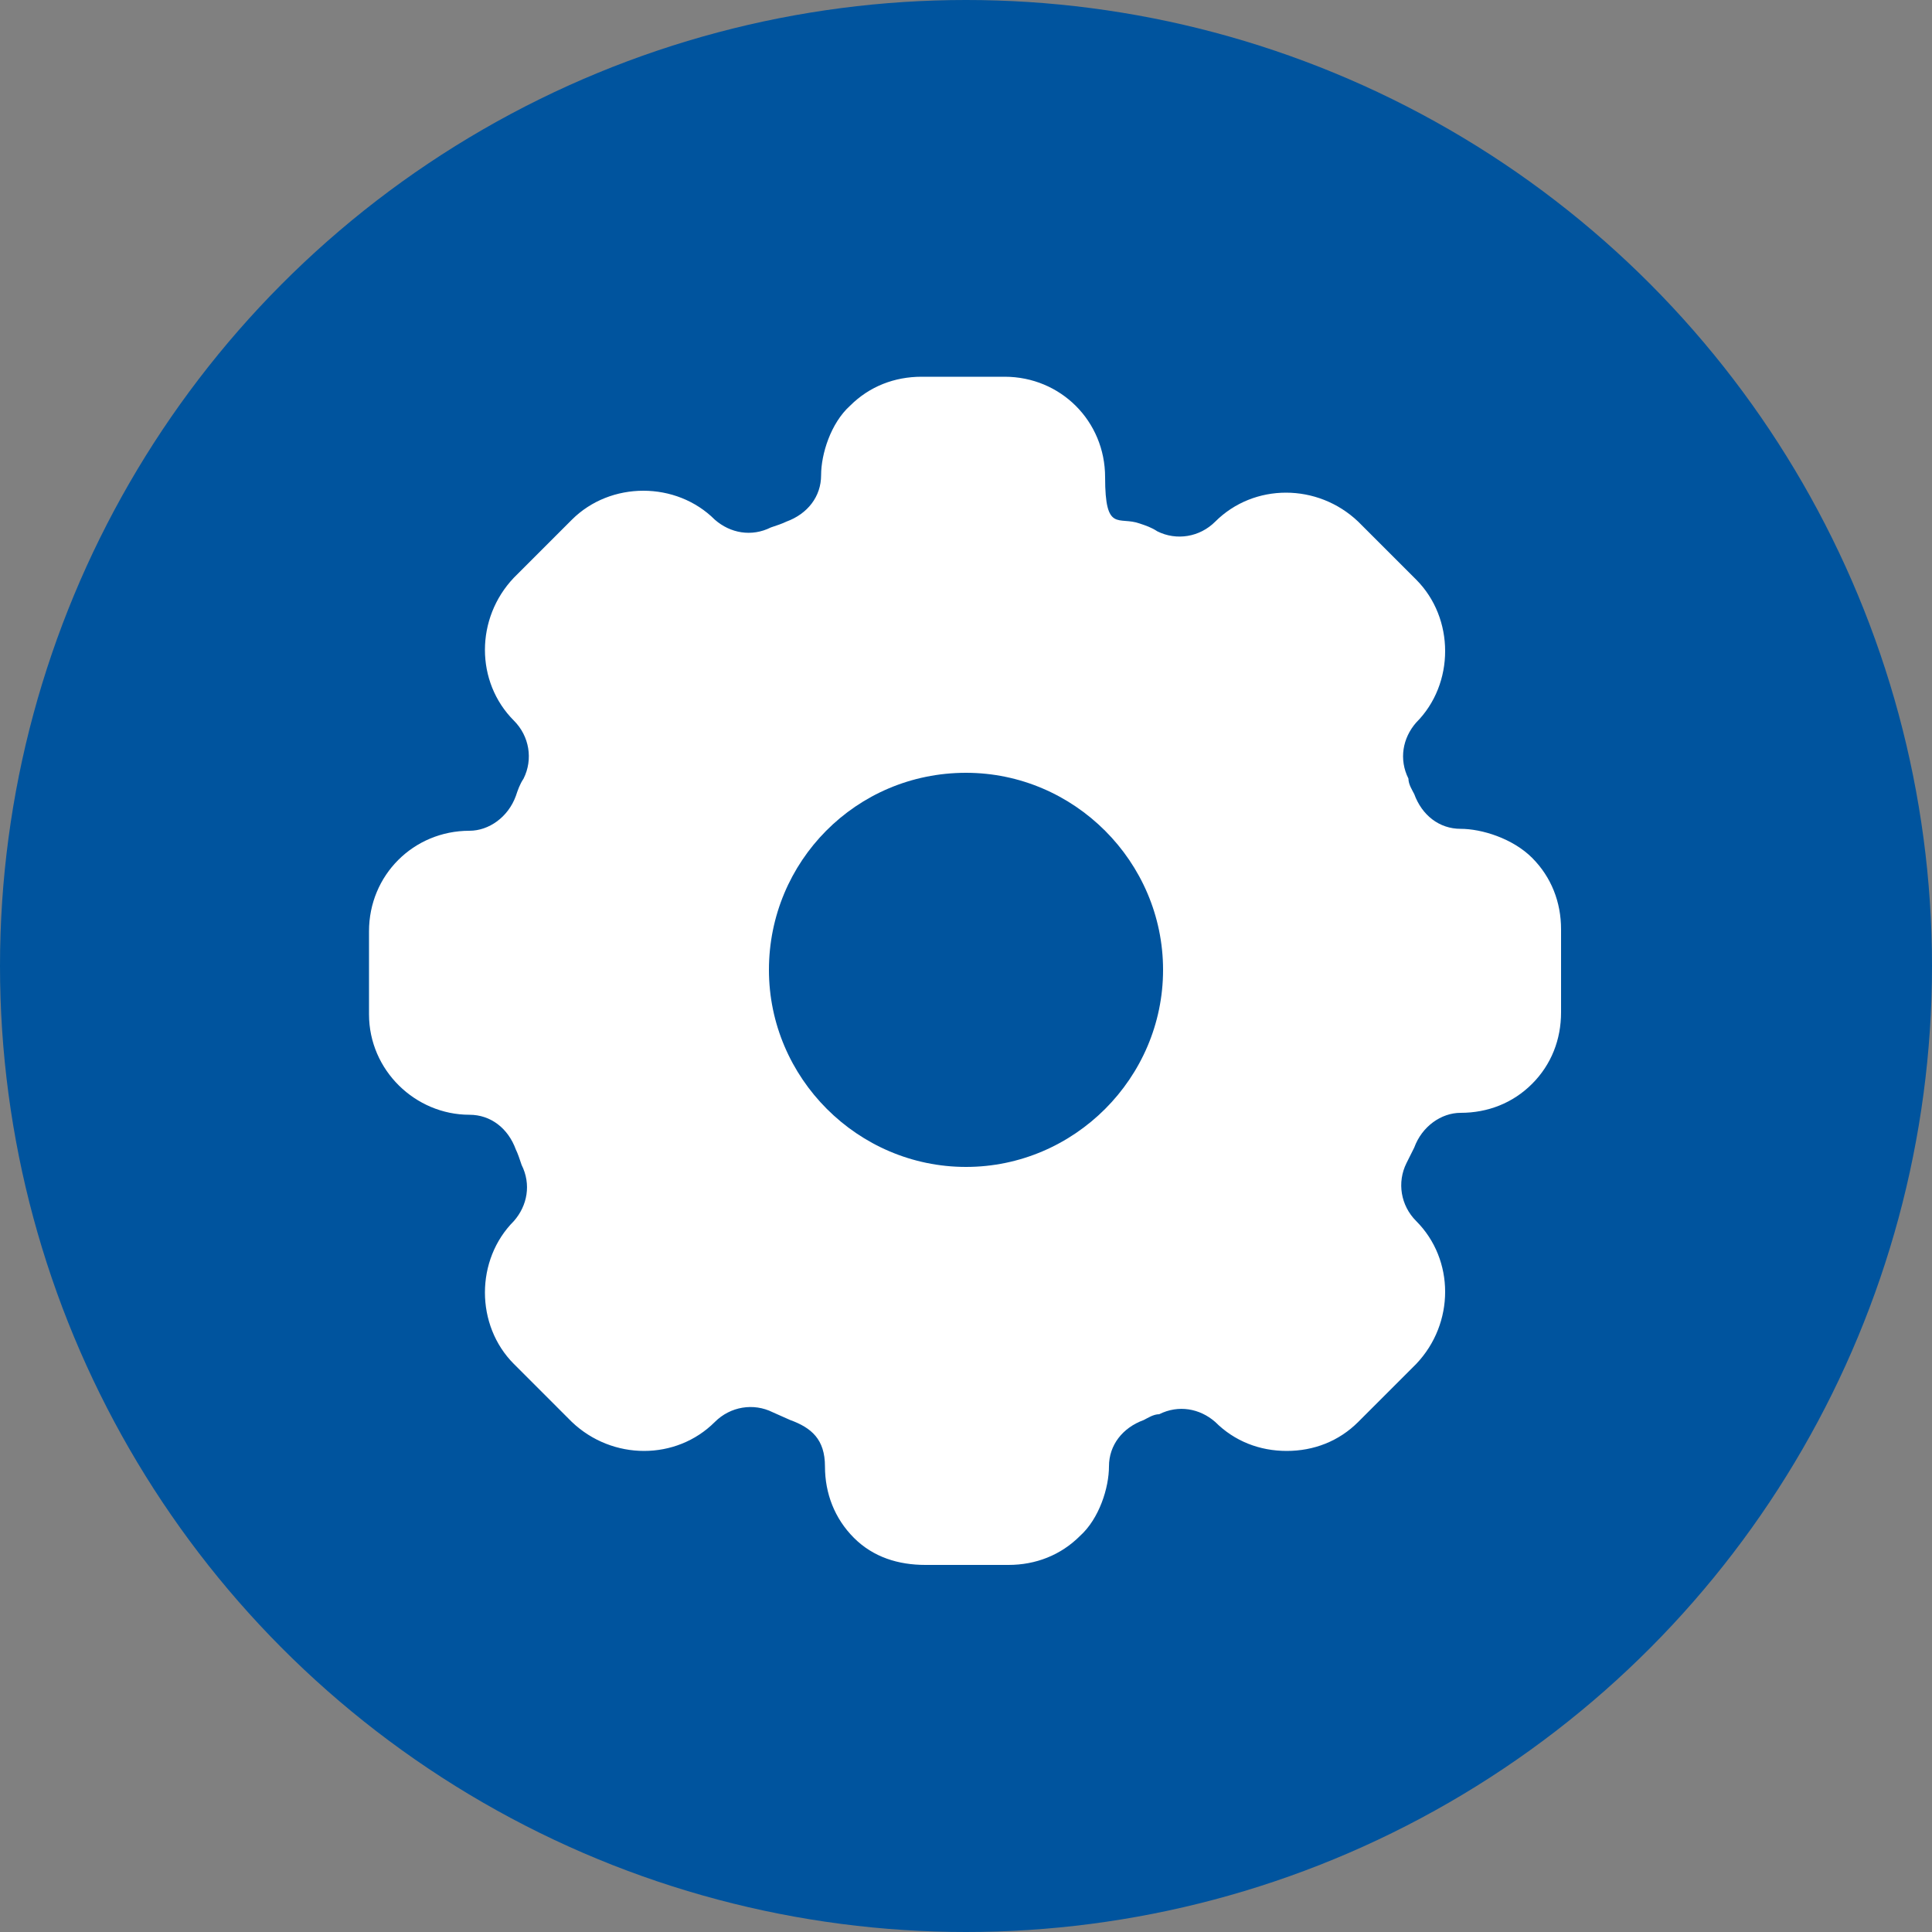
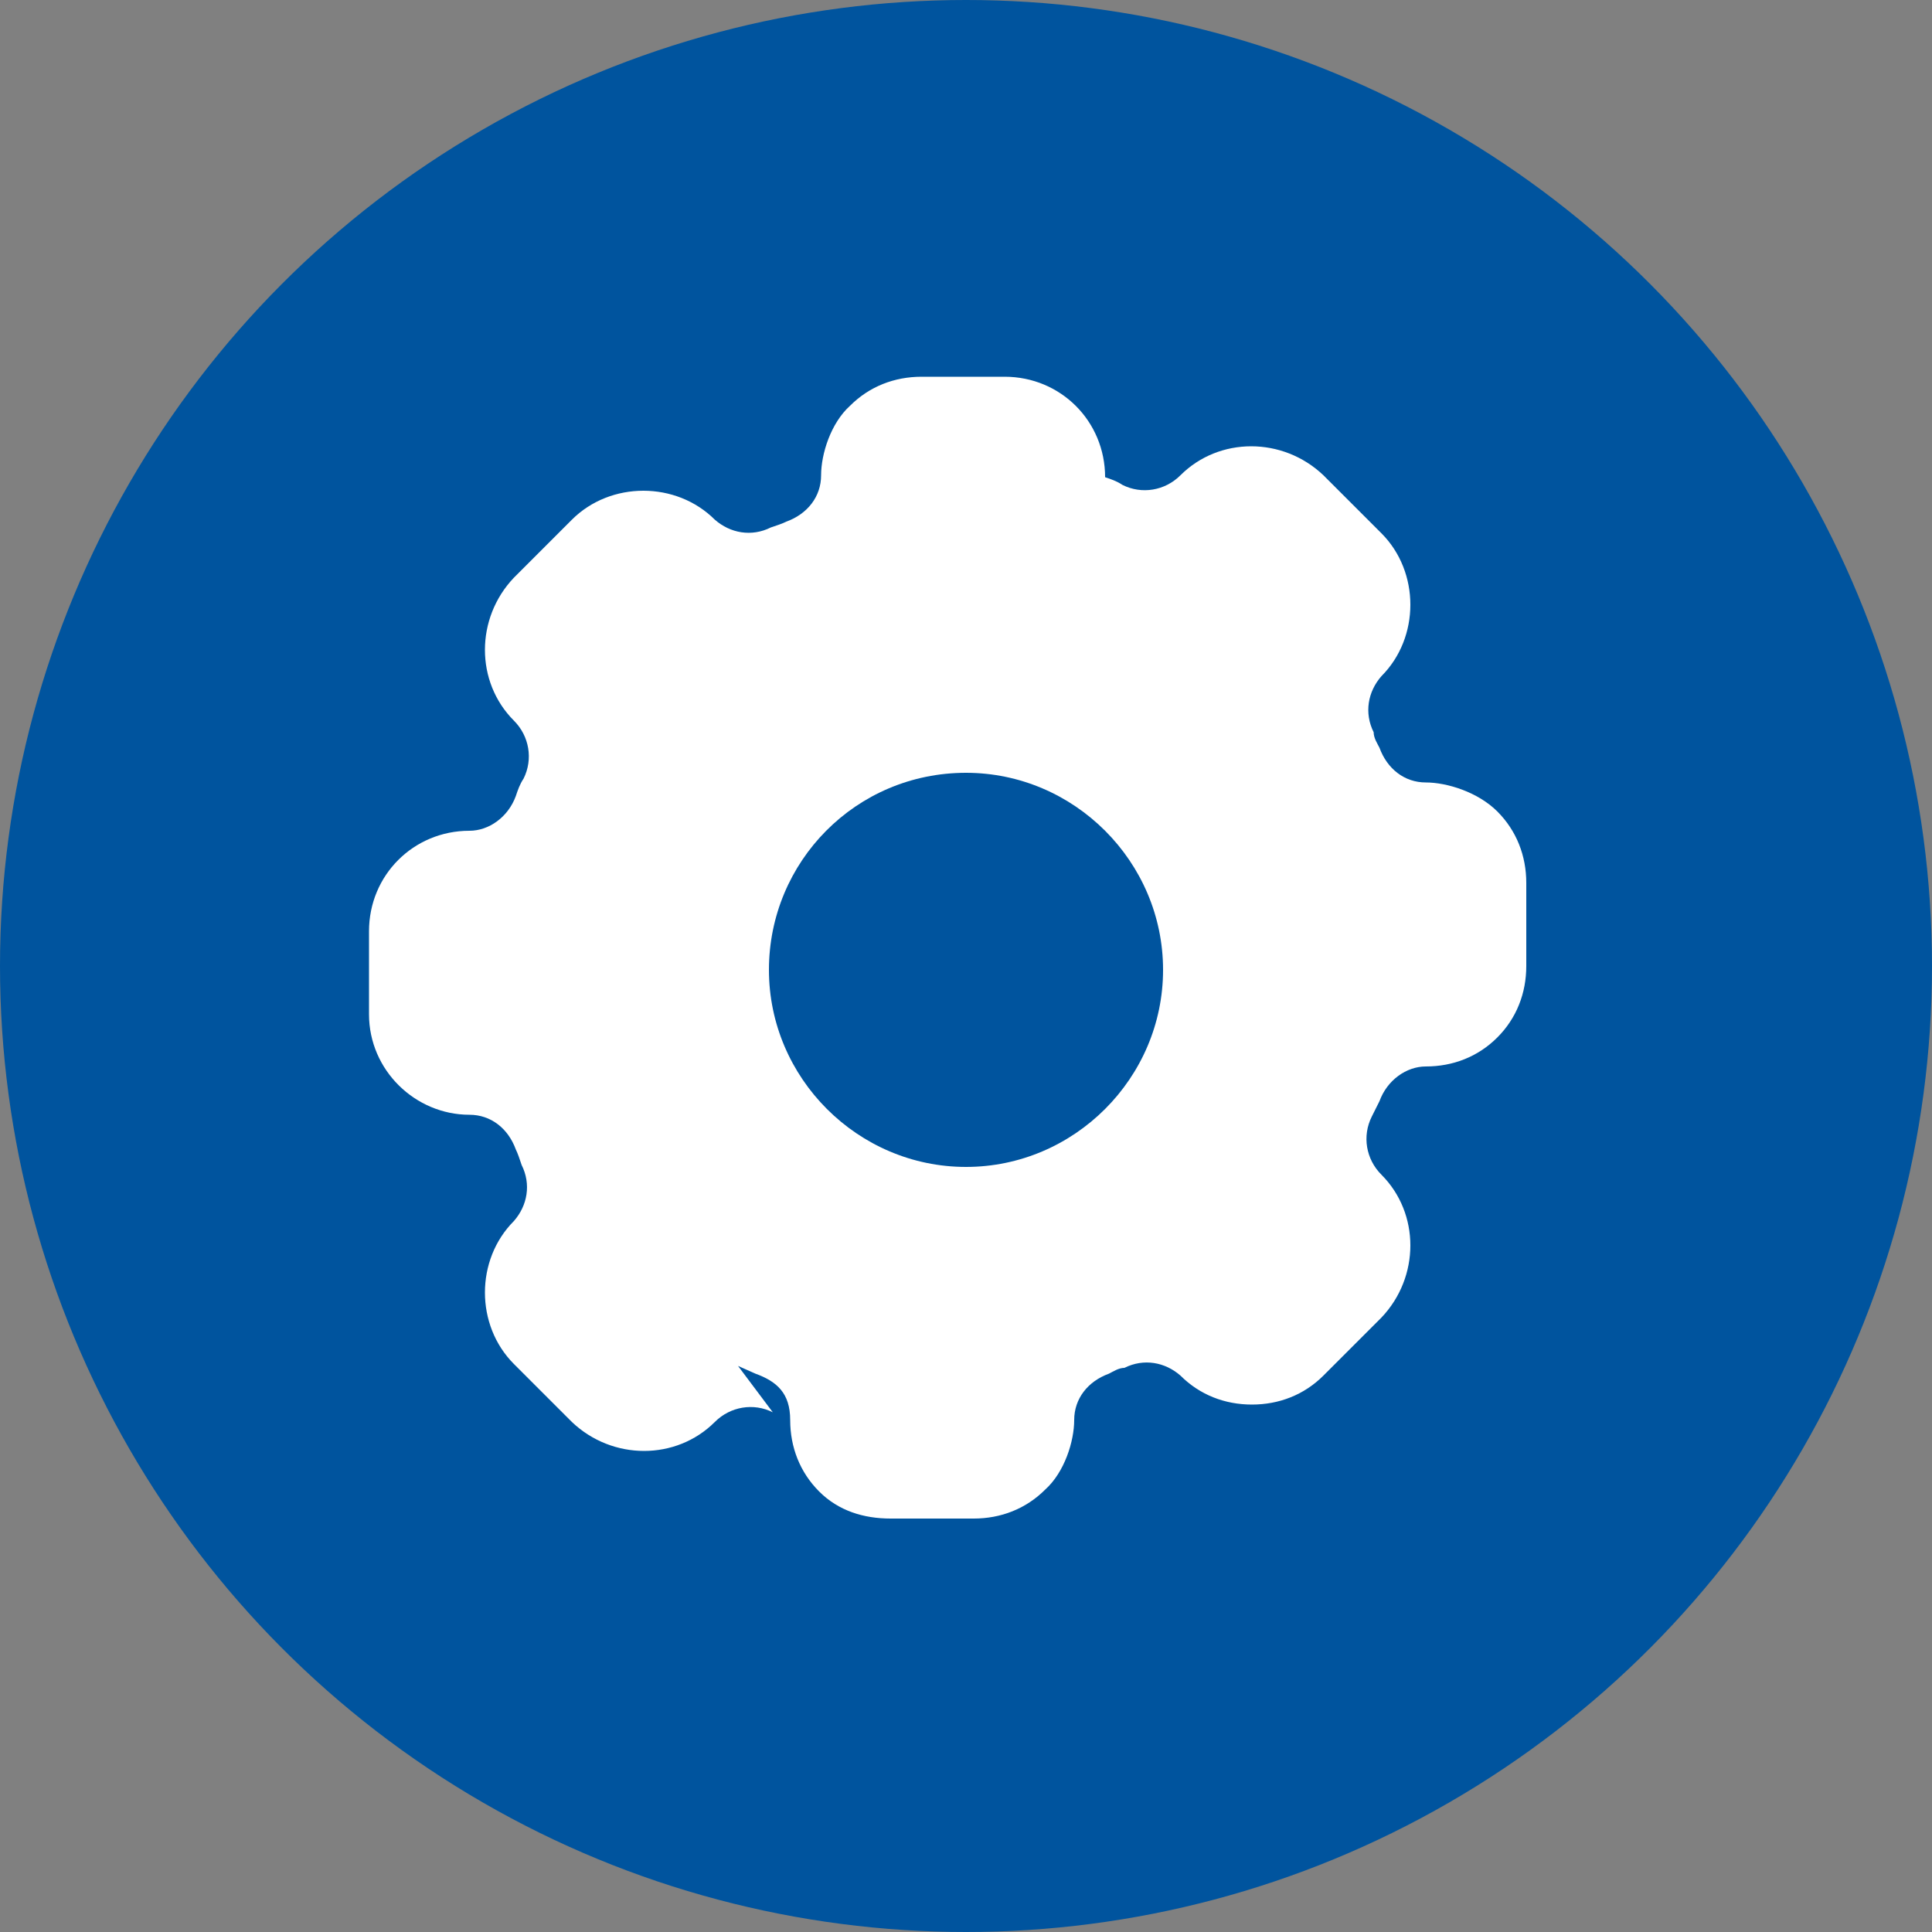
<svg xmlns="http://www.w3.org/2000/svg" id="Ebene_1" width="35.3mm" height="35.3mm" version="1.1" viewBox="0 0 100 100">
  <rect x="0" y="0" width="100" height="100" fill="#808080" stroke="none" />
  <defs>
    <style>
      .st0 {
        fill: #00549e;
      }

      .st1 {
        fill: #fff;
      }

      .st2 {
        display: none;
      }
    </style>
  </defs>
  <g class="st2">
    <g id="Ebene_11" data-name="Ebene_1" class="st2">
      <g id="Pfad_243" class="st2">
        <path class="st1" d="M52.2,81.1h-4.3c-1.4,0-2.7-.5-3.7-1.5s-1.5-2.3-1.5-3.7-.7-2-1.8-2.4h-.2c-.2-.2-.5-.3-.7-.4-1-.5-2.2-.3-3,.5-2,2-5.3,2-7.4,0l-3-3c-2-2-2-5.4,0-7.4.7-.8.9-1.9.4-2.9-.1-.3-.2-.6-.3-.8-.4-1.1-1.3-1.8-2.4-1.8h0c-2.8,0-5.2-2.3-5.2-5.2v-4.3c0-2.9,2.3-5.2,5.2-5.2h0c1,0,2-.7,2.4-1.8.1-.3.2-.6.4-.9.5-1,.3-2.2-.5-3-2-2-2-5.3,0-7.4l3-3c2-2,5.4-2,7.4,0,.8.7,1.9.9,2.9.4.3-.1.6-.2.8-.3,1.1-.4,1.8-1.3,1.8-2.4s.5-2.7,1.5-3.6c1-1,2.3-1.5,3.7-1.5h4.3c2.9,0,5.2,2.3,5.2,5.2s.7,2,1.8,2.4c.3.1.6.2.9.4,1,.5,2.2.3,3-.5,2-2,5.3-2,7.4,0l3,3c2,2,2,5.4,0,7.4-.7.8-.9,1.9-.4,2.9,0,.3.2.6.3.8.4,1.1,1.3,1.8,2.4,1.8s2.7.5,3.7,1.5,1.5,2.3,1.5,3.7v4.3c0,1.4-.5,2.7-1.5,3.7s-2.3,1.5-3.7,1.5h0c-1,0-2,.7-2.4,1.8v.2c-.2.2-.3.4-.4.6-.5,1-.3,2.2.5,3,2,2,2,5.3,0,7.4l-3,3c-1,1-2.3,1.5-3.7,1.5s-2.7-.5-3.7-1.5c-.8-.7-1.9-.9-2.9-.4-.3,0-.6.2-.8.3-1.1.4-1.8,1.3-1.8,2.4s-.5,2.7-1.5,3.6c-1,1-2.3,1.5-3.7,1.5h0ZM38.9,69.9c.8,0,1.6.2,2.4.5.2,0,.4.2.6.2h0c2.1.8,3.6,2.8,3.7,5.2,0,1.3,1,2.3,2.2,2.3h4.3c.6,0,1.2-.2,1.6-.7.4-.4.7-1,.7-1.6,0-2.4,1.5-4.4,3.7-5.2.2,0,.4-.2.7-.3,2.1-1,4.5-.6,6.2,1,.9.9,2.3.9,3.2,0l3-3c.9-.9.9-2.3,0-3.1-1.6-1.7-2-4.2-1-6.3,0-.2,0-.3.2-.5v-.2c.8-2.1,2.8-3.6,5.2-3.7.6,0,1.2-.2,1.6-.7s.7-1,.7-1.6v-4.3c0-.6-.2-1.2-.7-1.6s-1-.7-1.6-.7c-2.4,0-4.4-1.5-5.2-3.7,0-.2-.2-.4-.3-.7-1-2.1-.6-4.5,1-6.2.9-.9.9-2.3,0-3.2l-3-3c-.9-.9-2.3-.9-3.1,0-1.7,1.6-4.2,2-6.3,1-.2,0-.4-.2-.6-.3-2.2-.8-3.6-2.8-3.7-5.1h0c0-1.3-1-2.3-2.2-2.3h-4.3c-1.2,0-2.2,1-2.2,2.2,0,2.4-1.5,4.4-3.7,5.2-.2,0-.4.2-.7.3-2.1,1-4.5.6-6.2-1-.9-.9-2.3-.9-3.2,0l-3,3c-.9.9-.9,2.3,0,3.2,1.6,1.7,2,4.2,1,6.3,0,.2-.2.4-.3.6-.8,2.2-2.8,3.6-5.1,3.7-1.3,0-2.3,1-2.3,2.2v4.3c0,1.2,1,2.2,2.2,2.2,2.4,0,4.4,1.6,5.2,3.7,0,.2.2.4.3.7,1,2.1.6,4.5-1,6.2-.9.9-.9,2.3,0,3.2l3,3c.9.9,2.3.9,3.2,0,1.1-1,2.5-1.6,3.9-1.6l-.2.4Z" />
      </g>
      <g id="Pfad_244" class="st2">
-         <path class="st1" d="M50,63.5c-7.3,0-13.2-5.9-13.2-13.2s5.9-13.2,13.2-13.2,13.2,5.9,13.2,13.2-5.9,13.2-13.2,13.2ZM50,40c-5.7,0-10.2,4.6-10.2,10.2s4.6,10.2,10.2,10.2,10.2-4.6,10.2-10.2-4.6-10.2-10.2-10.2Z" />
-       </g>
+         </g>
    </g>
  </g>
  <circle class="st0" cx="50" cy="50" r="50" />
-   <path class="st1" d="M40,73.1c-1-.5-2.2-.3-3,.5-2,2-5.3,2-7.4,0l-3-3c-2-2-2-5.4,0-7.4.7-.8.9-1.9.4-2.9-.1-.3-.2-.6-.3-.8-.4-1.1-1.3-1.8-2.4-1.8h0c-2.8,0-5.2-2.3-5.2-5.2v-4.3c0-2.9,2.3-5.2,5.2-5.2h0c1,0,2-.7,2.4-1.8.1-.3.2-.6.4-.9.5-1,.3-2.2-.5-3-2-2-2-5.3,0-7.4l3-3c2-2,5.4-2,7.4,0,.8.7,1.9.9,2.9.4.3-.1.6-.2.8-.3,1.1-.4,1.8-1.3,1.8-2.4s.5-2.7,1.5-3.6c1-1,2.3-1.5,3.7-1.5h4.3c2.9,0,5.2,2.3,5.2,5.2s.7,2,1.8,2.4c.3.1.6.2.9.4,1,.5,2.2.3,3-.5,2-2,5.3-2,7.4,0l3,3c2,2,2,5.4,0,7.4-.7.8-.9,1.9-.4,2.9,0,.3.2.6.3.8.4,1.1,1.3,1.8,2.4,1.8s2.7.5,3.7,1.5,1.5,2.3,1.5,3.7v4.3c0,1.4-.5,2.7-1.5,3.7s-2.3,1.5-3.7,1.5h0c-1,0-2,.7-2.4,1.8l-.4.8c-.5,1-.3,2.2.5,3,2,2,2,5.3,0,7.4l-3,3c-1,1-2.3,1.5-3.7,1.5s-2.7-.5-3.7-1.5c-.8-.7-1.9-.9-2.9-.4-.3,0-.6.2-.8.3-1.1.4-1.8,1.3-1.8,2.4s-.5,2.7-1.5,3.6c-1,1-2.3,1.5-3.7,1.5h-4.3c-1.4,0-2.7-.4-3.7-1.4s-1.5-2.3-1.5-3.7-.7-2-1.8-2.4l-.9-.4Z" />
+   <path class="st1" d="M40,73.1c-1-.5-2.2-.3-3,.5-2,2-5.3,2-7.4,0l-3-3c-2-2-2-5.4,0-7.4.7-.8.9-1.9.4-2.9-.1-.3-.2-.6-.3-.8-.4-1.1-1.3-1.8-2.4-1.8h0c-2.8,0-5.2-2.3-5.2-5.2v-4.3c0-2.9,2.3-5.2,5.2-5.2h0c1,0,2-.7,2.4-1.8.1-.3.2-.6.4-.9.5-1,.3-2.2-.5-3-2-2-2-5.3,0-7.4l3-3c2-2,5.4-2,7.4,0,.8.7,1.9.9,2.9.4.3-.1.6-.2.8-.3,1.1-.4,1.8-1.3,1.8-2.4s.5-2.7,1.5-3.6c1-1,2.3-1.5,3.7-1.5h4.3c2.9,0,5.2,2.3,5.2,5.2c.3.1.6.2.9.4,1,.5,2.2.3,3-.5,2-2,5.3-2,7.4,0l3,3c2,2,2,5.4,0,7.4-.7.8-.9,1.9-.4,2.9,0,.3.2.6.3.8.4,1.1,1.3,1.8,2.4,1.8s2.7.5,3.7,1.5,1.5,2.3,1.5,3.7v4.3c0,1.4-.5,2.7-1.5,3.7s-2.3,1.5-3.7,1.5h0c-1,0-2,.7-2.4,1.8l-.4.8c-.5,1-.3,2.2.5,3,2,2,2,5.3,0,7.4l-3,3c-1,1-2.3,1.5-3.7,1.5s-2.7-.5-3.7-1.5c-.8-.7-1.9-.9-2.9-.4-.3,0-.6.2-.8.3-1.1.4-1.8,1.3-1.8,2.4s-.5,2.7-1.5,3.6c-1,1-2.3,1.5-3.7,1.5h-4.3c-1.4,0-2.7-.4-3.7-1.4s-1.5-2.3-1.5-3.7-.7-2-1.8-2.4l-.9-.4Z" />
  <path class="st0" d="M50,40c-5.7,0-10.2,4.6-10.2,10.2s4.6,10.2,10.2,10.2,10.2-4.6,10.2-10.2-4.6-10.2-10.2-10.2Z" />
</svg>